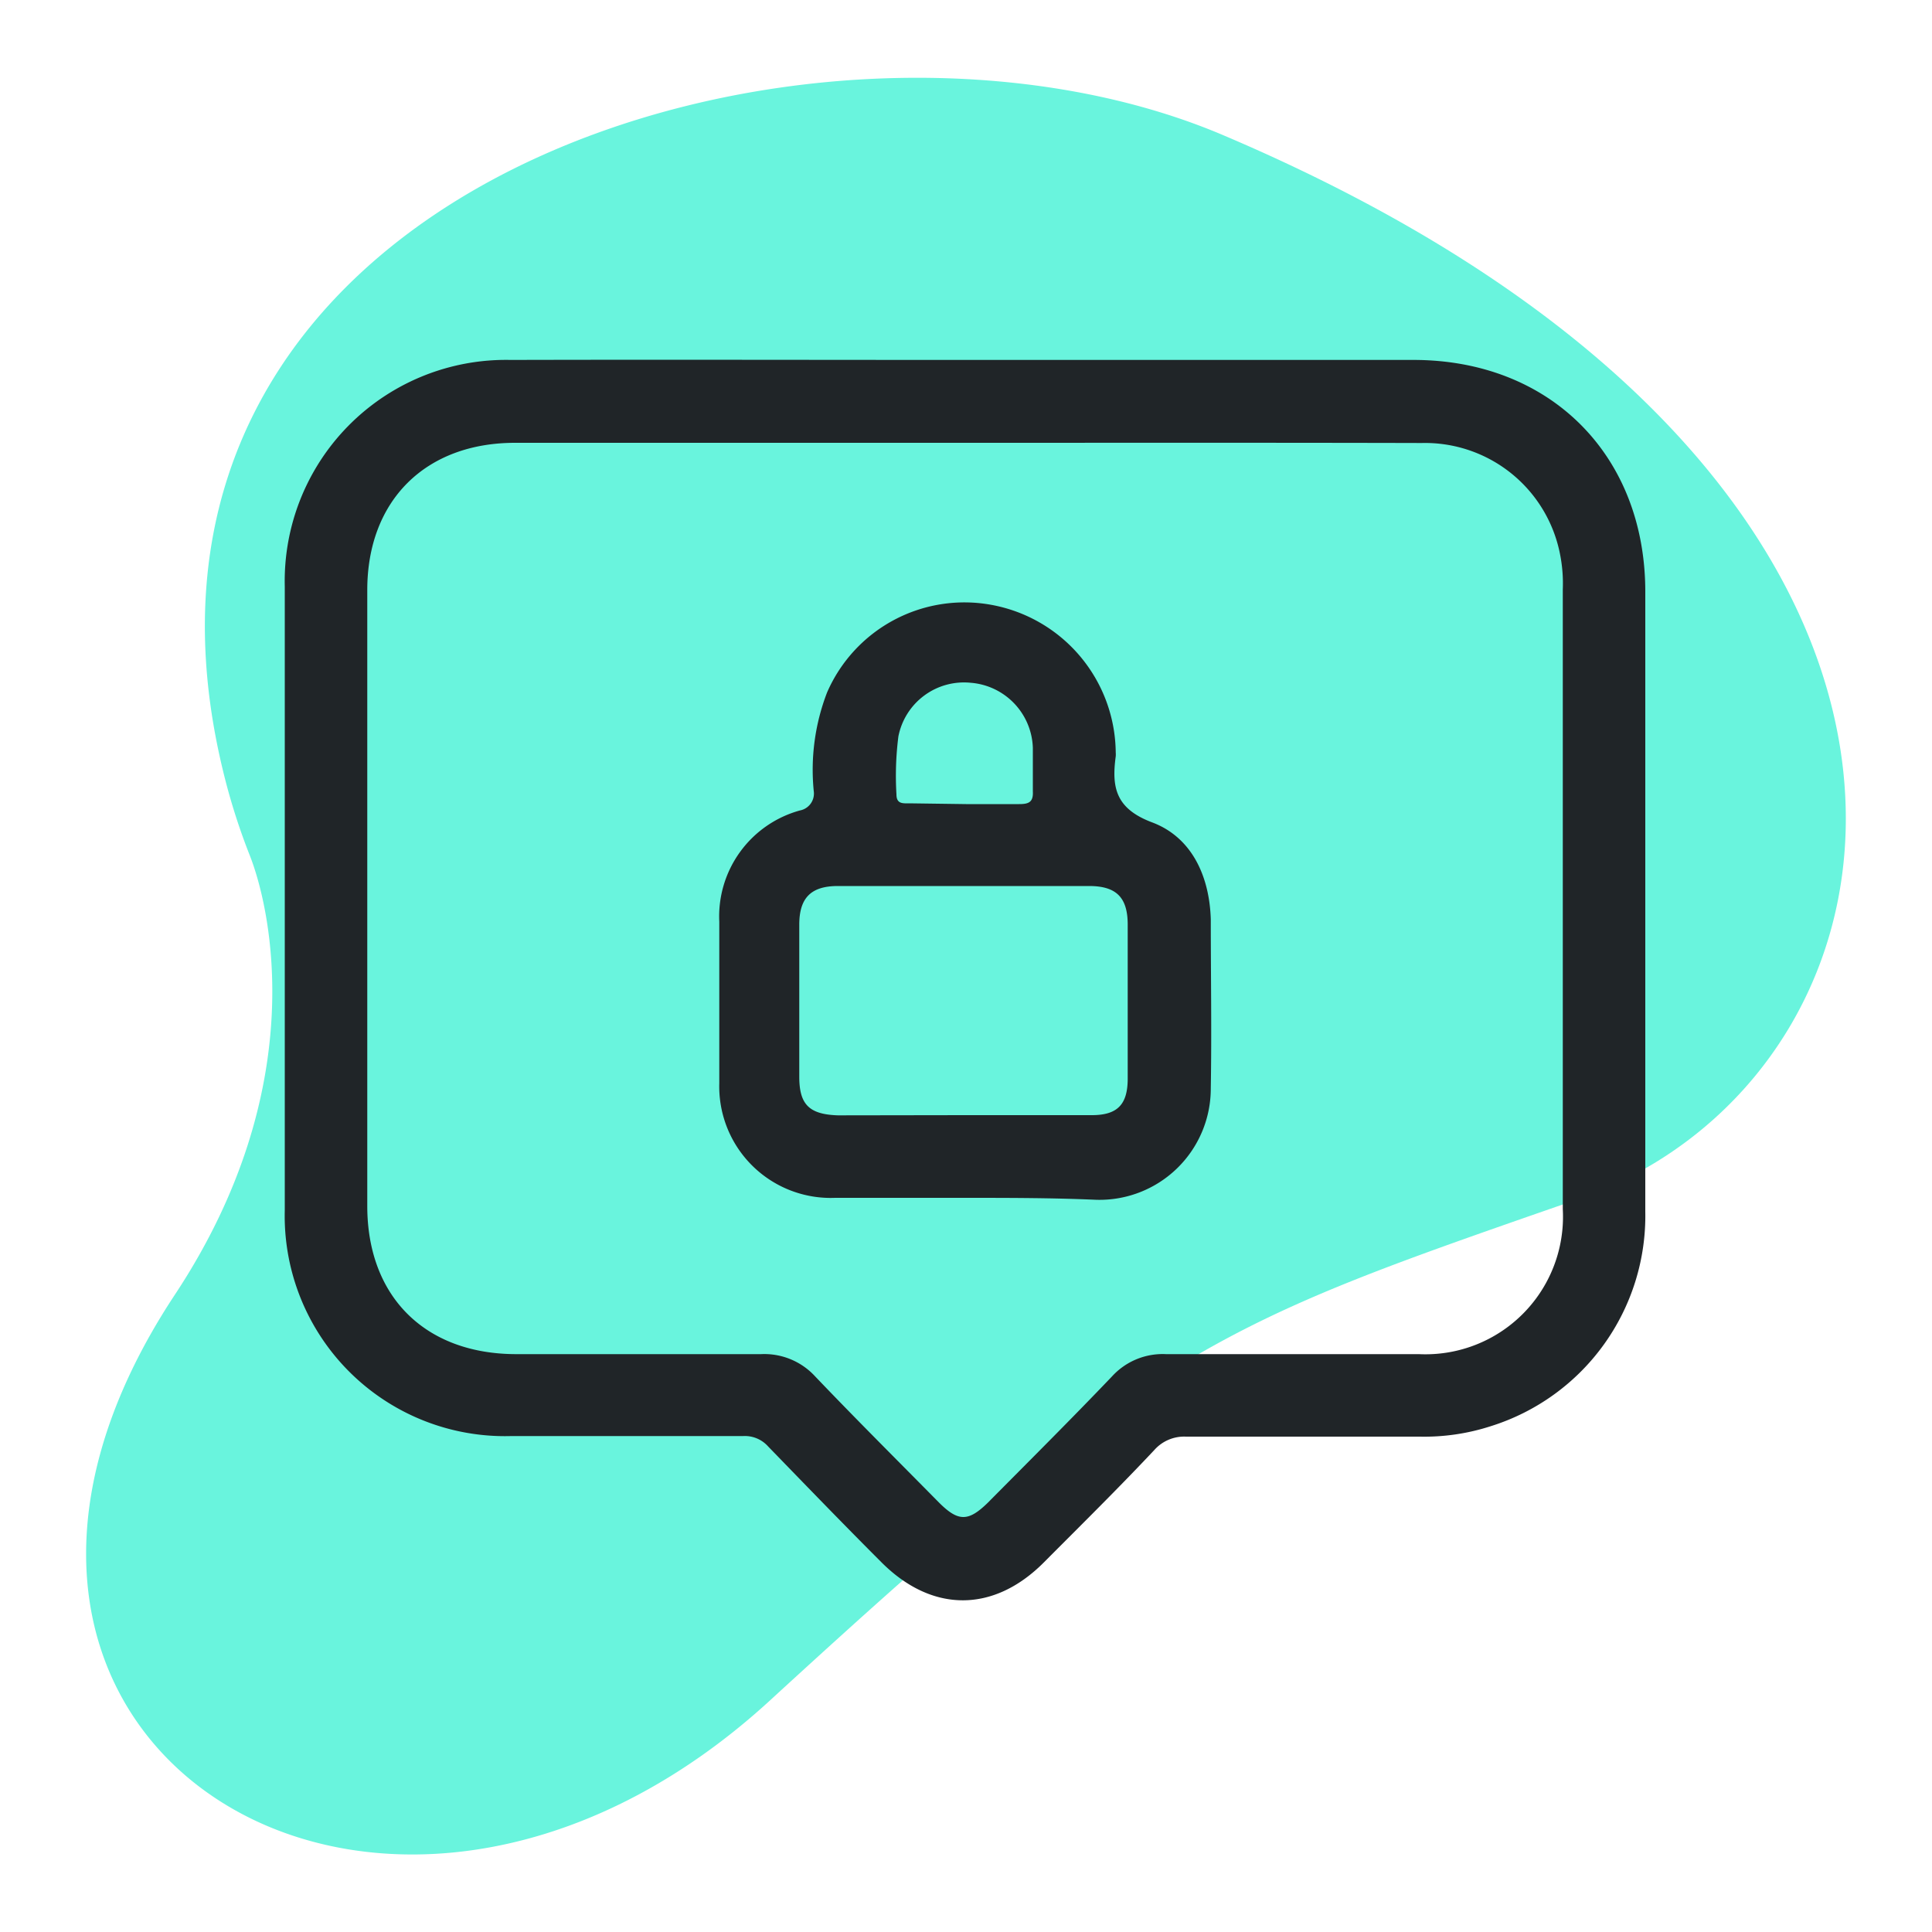
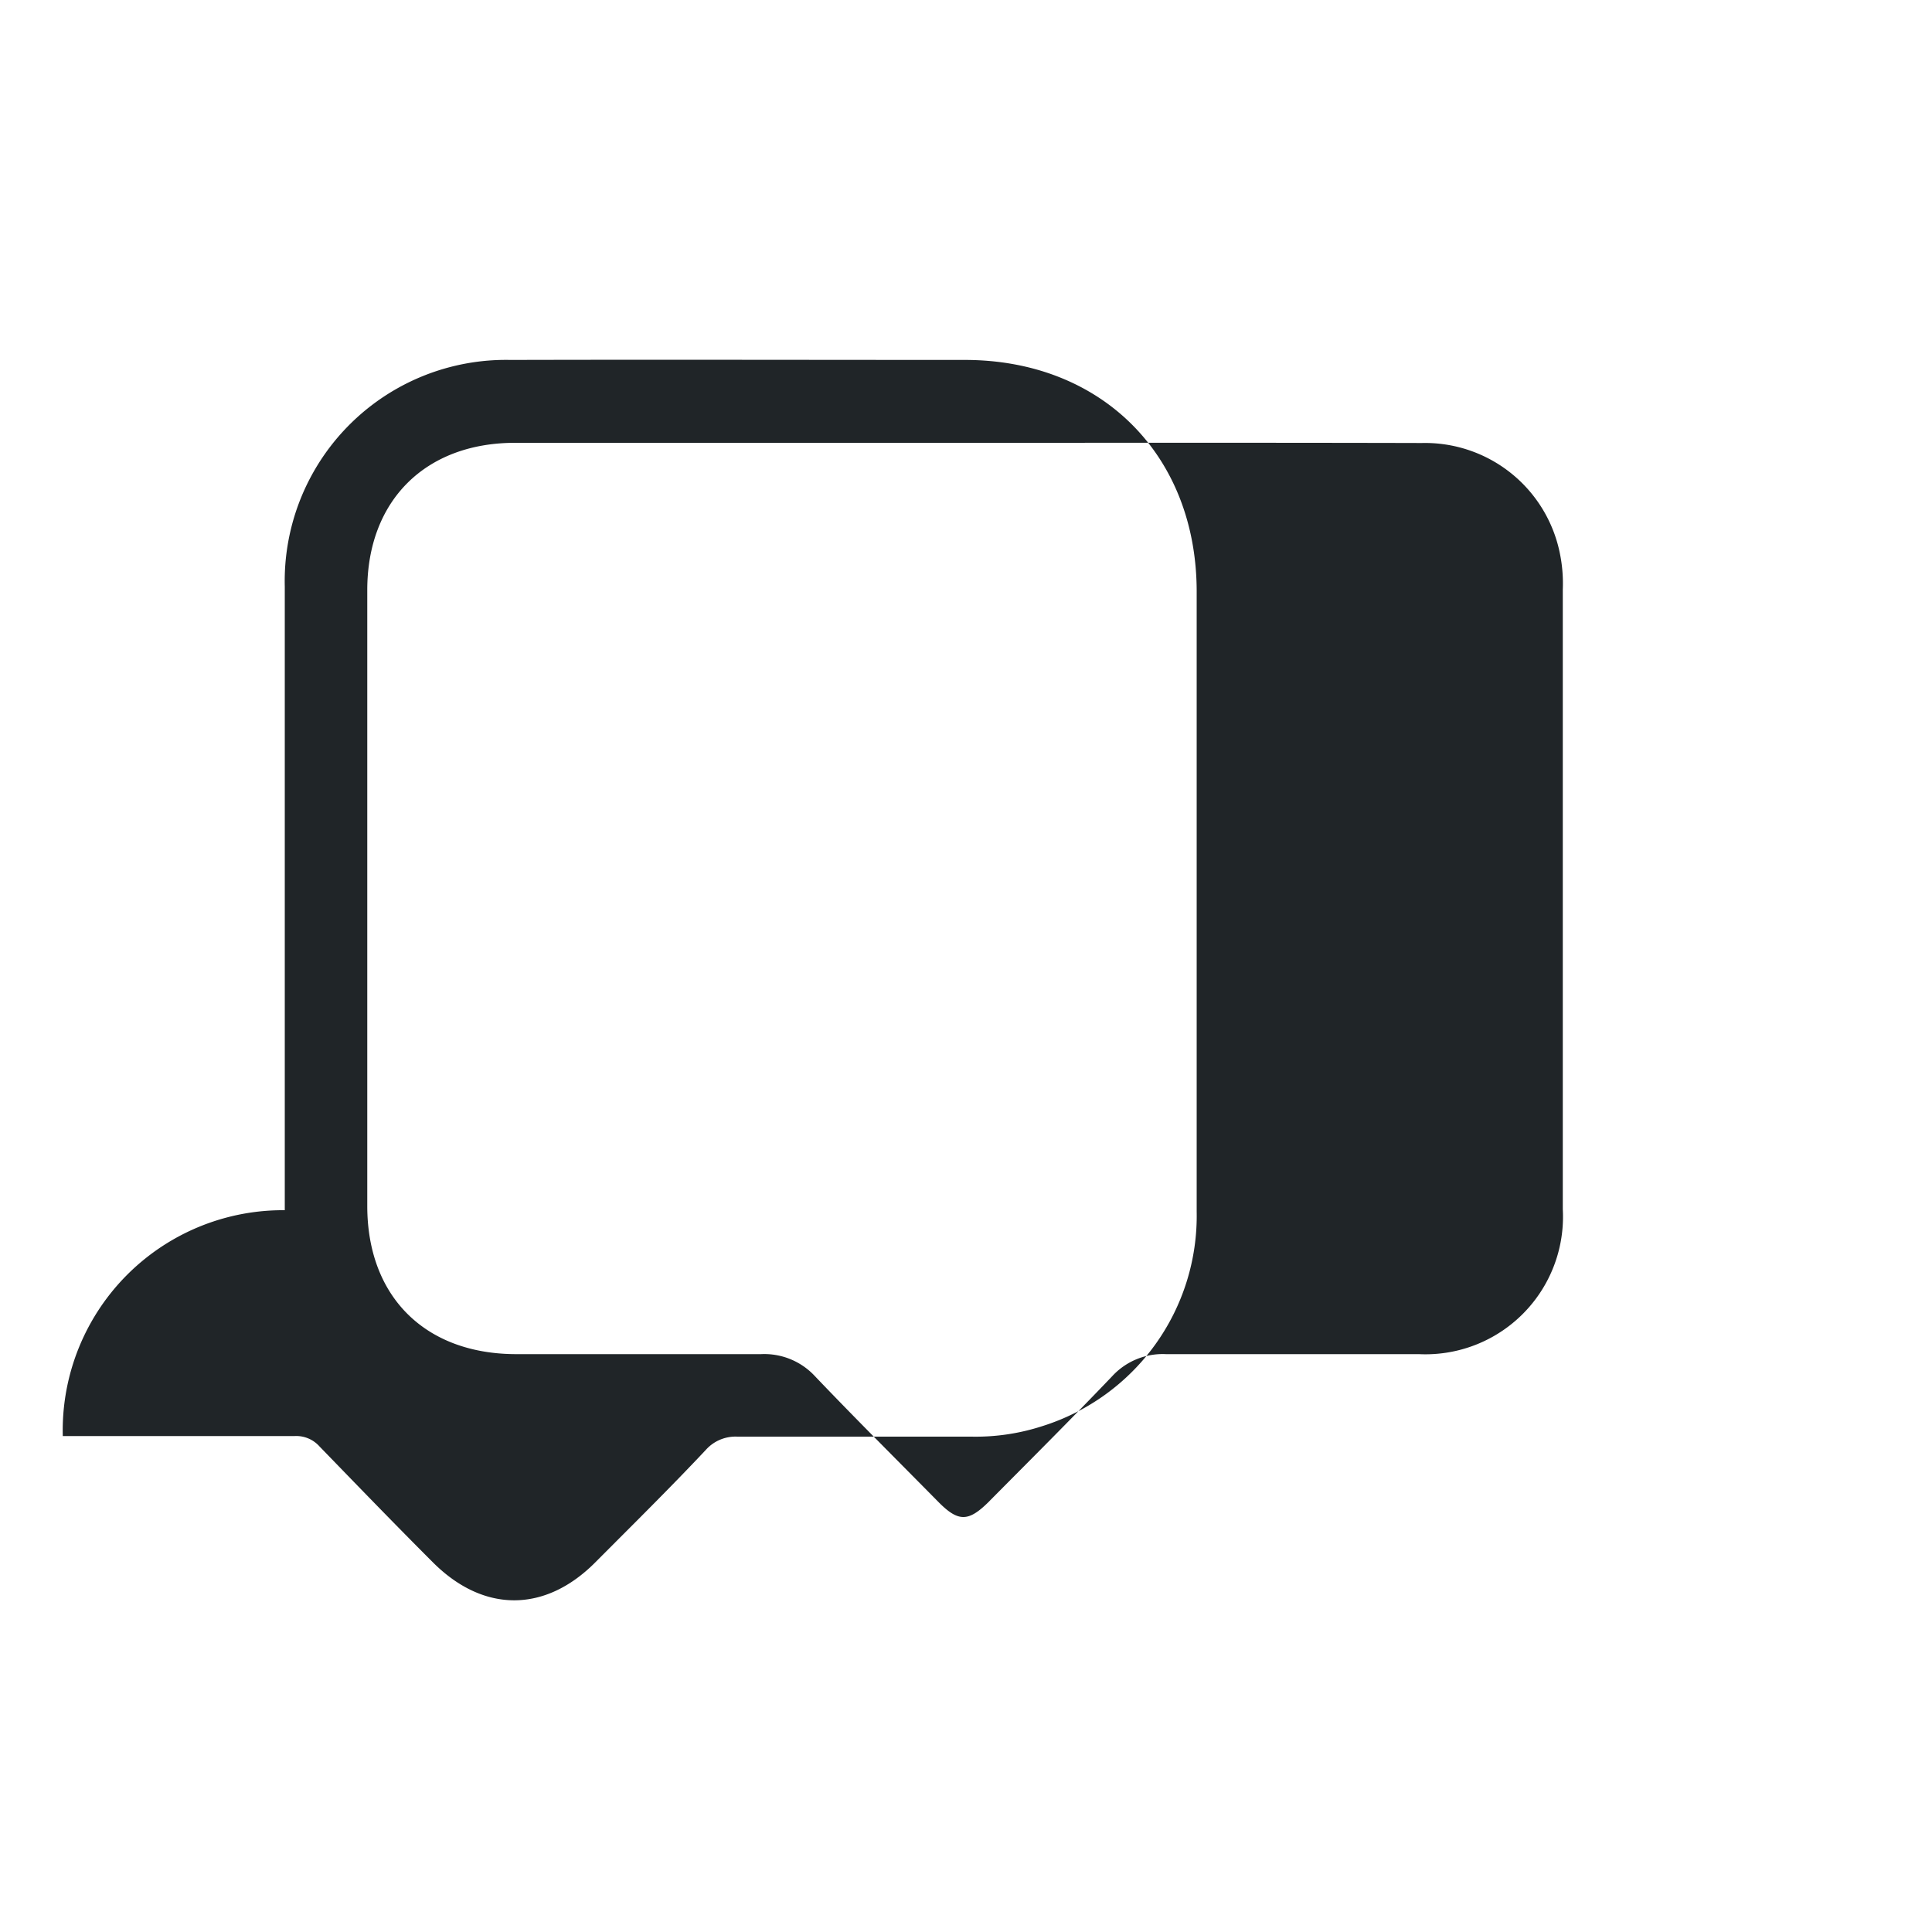
<svg xmlns="http://www.w3.org/2000/svg" id="Layer_1" data-name="Layer 1" viewBox="0 0 100 100">
  <defs>
    <style>.cls-1{fill:#69f4dd;}.cls-2{fill:#202528;}</style>
  </defs>
-   <path class="cls-1" d="M11.7,40.52a33,33,0,0,0,1.23,3.76C14,47,16.16,56.25,9.06,67-6.2,90.07,19.7,106.51,39.87,88s22.91-19.36,41.72-25.9S105.32,24.84,63.32,7C42.18-2,3.62,9.5,11.7,40.52Z" />
-   <path class="cls-2" d="M49.94,18.63H73.16c7.08,0,12,4.93,12,12q0,16,0,32.08a11.41,11.41,0,0,1-8,11.11,11.17,11.17,0,0,1-3.68.54c-4,0-8.07,0-12.1,0a2.06,2.06,0,0,0-1.63.69c-1.88,2-3.8,3.89-5.72,5.82-2.61,2.62-5.79,2.61-8.4,0-2-2-3.93-4-5.87-6a1.61,1.61,0,0,0-1.29-.54q-6,0-12,0A11.4,11.4,0,0,1,14.74,62.64q0-16.14,0-32.28A11.45,11.45,0,0,1,26.42,18.63C34.26,18.61,42.1,18.63,49.94,18.63Zm0,4.29H26.66c-4.65,0-7.65,3-7.65,7.62q0,15.93,0,31.88c0,4.7,3,7.66,7.69,7.67,4.23,0,8.46,0,12.69,0a3.57,3.57,0,0,1,2.8,1.15c2.11,2.21,4.27,4.36,6.41,6.53,1,1,1.52,1,2.54,0,2.15-2.17,4.31-4.32,6.42-6.53a3.55,3.55,0,0,1,2.79-1.15q6.54,0,13.09,0a7.12,7.12,0,0,0,7.45-7.5q0-16.05,0-32.08a7.75,7.75,0,0,0-.15-1.86,7.12,7.12,0,0,0-7.15-5.72C65.72,22.91,57.85,22.92,50,22.92Z" />
-   <path class="cls-2" d="M49.92,62c-2.23,0-4.46,0-6.69,0a5.77,5.77,0,0,1-6-5.93c0-2.79,0-5.58,0-8.36a5.69,5.69,0,0,1,4.17-5.76.89.89,0,0,0,.72-1,11.13,11.13,0,0,1,.69-5.11,7.75,7.75,0,0,1,8.52-4.53,7.84,7.84,0,0,1,6.42,7.64,1.27,1.27,0,0,1,0,.2c-.22,1.62,0,2.72,1.92,3.43,2,.77,2.93,2.74,3,5,0,2.91.05,5.83,0,8.75a5.76,5.76,0,0,1-5.95,5.77C54.44,62,52.18,62,49.92,62Zm0-4.28h6.59c1.33,0,1.85-.55,1.86-1.86,0-2.66,0-5.31,0-8,0-1.4-.58-2-2-2q-6.49,0-13,0c-1.38,0-2,.6-2,2,0,2.62,0,5.25,0,7.87,0,1.44.51,1.95,2,2ZM50,41.62c.92,0,1.84,0,2.75,0,.48,0,.74-.09.71-.65,0-.75,0-1.5,0-2.26a3.49,3.49,0,0,0-3.22-3.37,3.46,3.46,0,0,0-3.74,2.78,16.14,16.14,0,0,0-.1,3c0,.51.35.46.68.46Z" />
+   <path class="cls-2" d="M49.94,18.63c7.08,0,12,4.93,12,12q0,16,0,32.08a11.41,11.41,0,0,1-8,11.11,11.17,11.17,0,0,1-3.68.54c-4,0-8.07,0-12.1,0a2.06,2.06,0,0,0-1.63.69c-1.88,2-3.8,3.89-5.72,5.82-2.61,2.62-5.79,2.61-8.4,0-2-2-3.93-4-5.87-6a1.61,1.61,0,0,0-1.29-.54q-6,0-12,0A11.4,11.4,0,0,1,14.74,62.64q0-16.14,0-32.28A11.45,11.45,0,0,1,26.42,18.63C34.26,18.61,42.1,18.63,49.94,18.63Zm0,4.29H26.66c-4.65,0-7.65,3-7.65,7.62q0,15.93,0,31.88c0,4.7,3,7.66,7.69,7.67,4.23,0,8.46,0,12.69,0a3.57,3.57,0,0,1,2.8,1.15c2.11,2.21,4.27,4.36,6.41,6.53,1,1,1.52,1,2.54,0,2.15-2.17,4.31-4.32,6.42-6.53a3.55,3.55,0,0,1,2.79-1.15q6.54,0,13.09,0a7.12,7.12,0,0,0,7.45-7.5q0-16.05,0-32.08a7.75,7.75,0,0,0-.15-1.86,7.12,7.12,0,0,0-7.15-5.72C65.72,22.91,57.85,22.92,50,22.92Z" />
</svg>